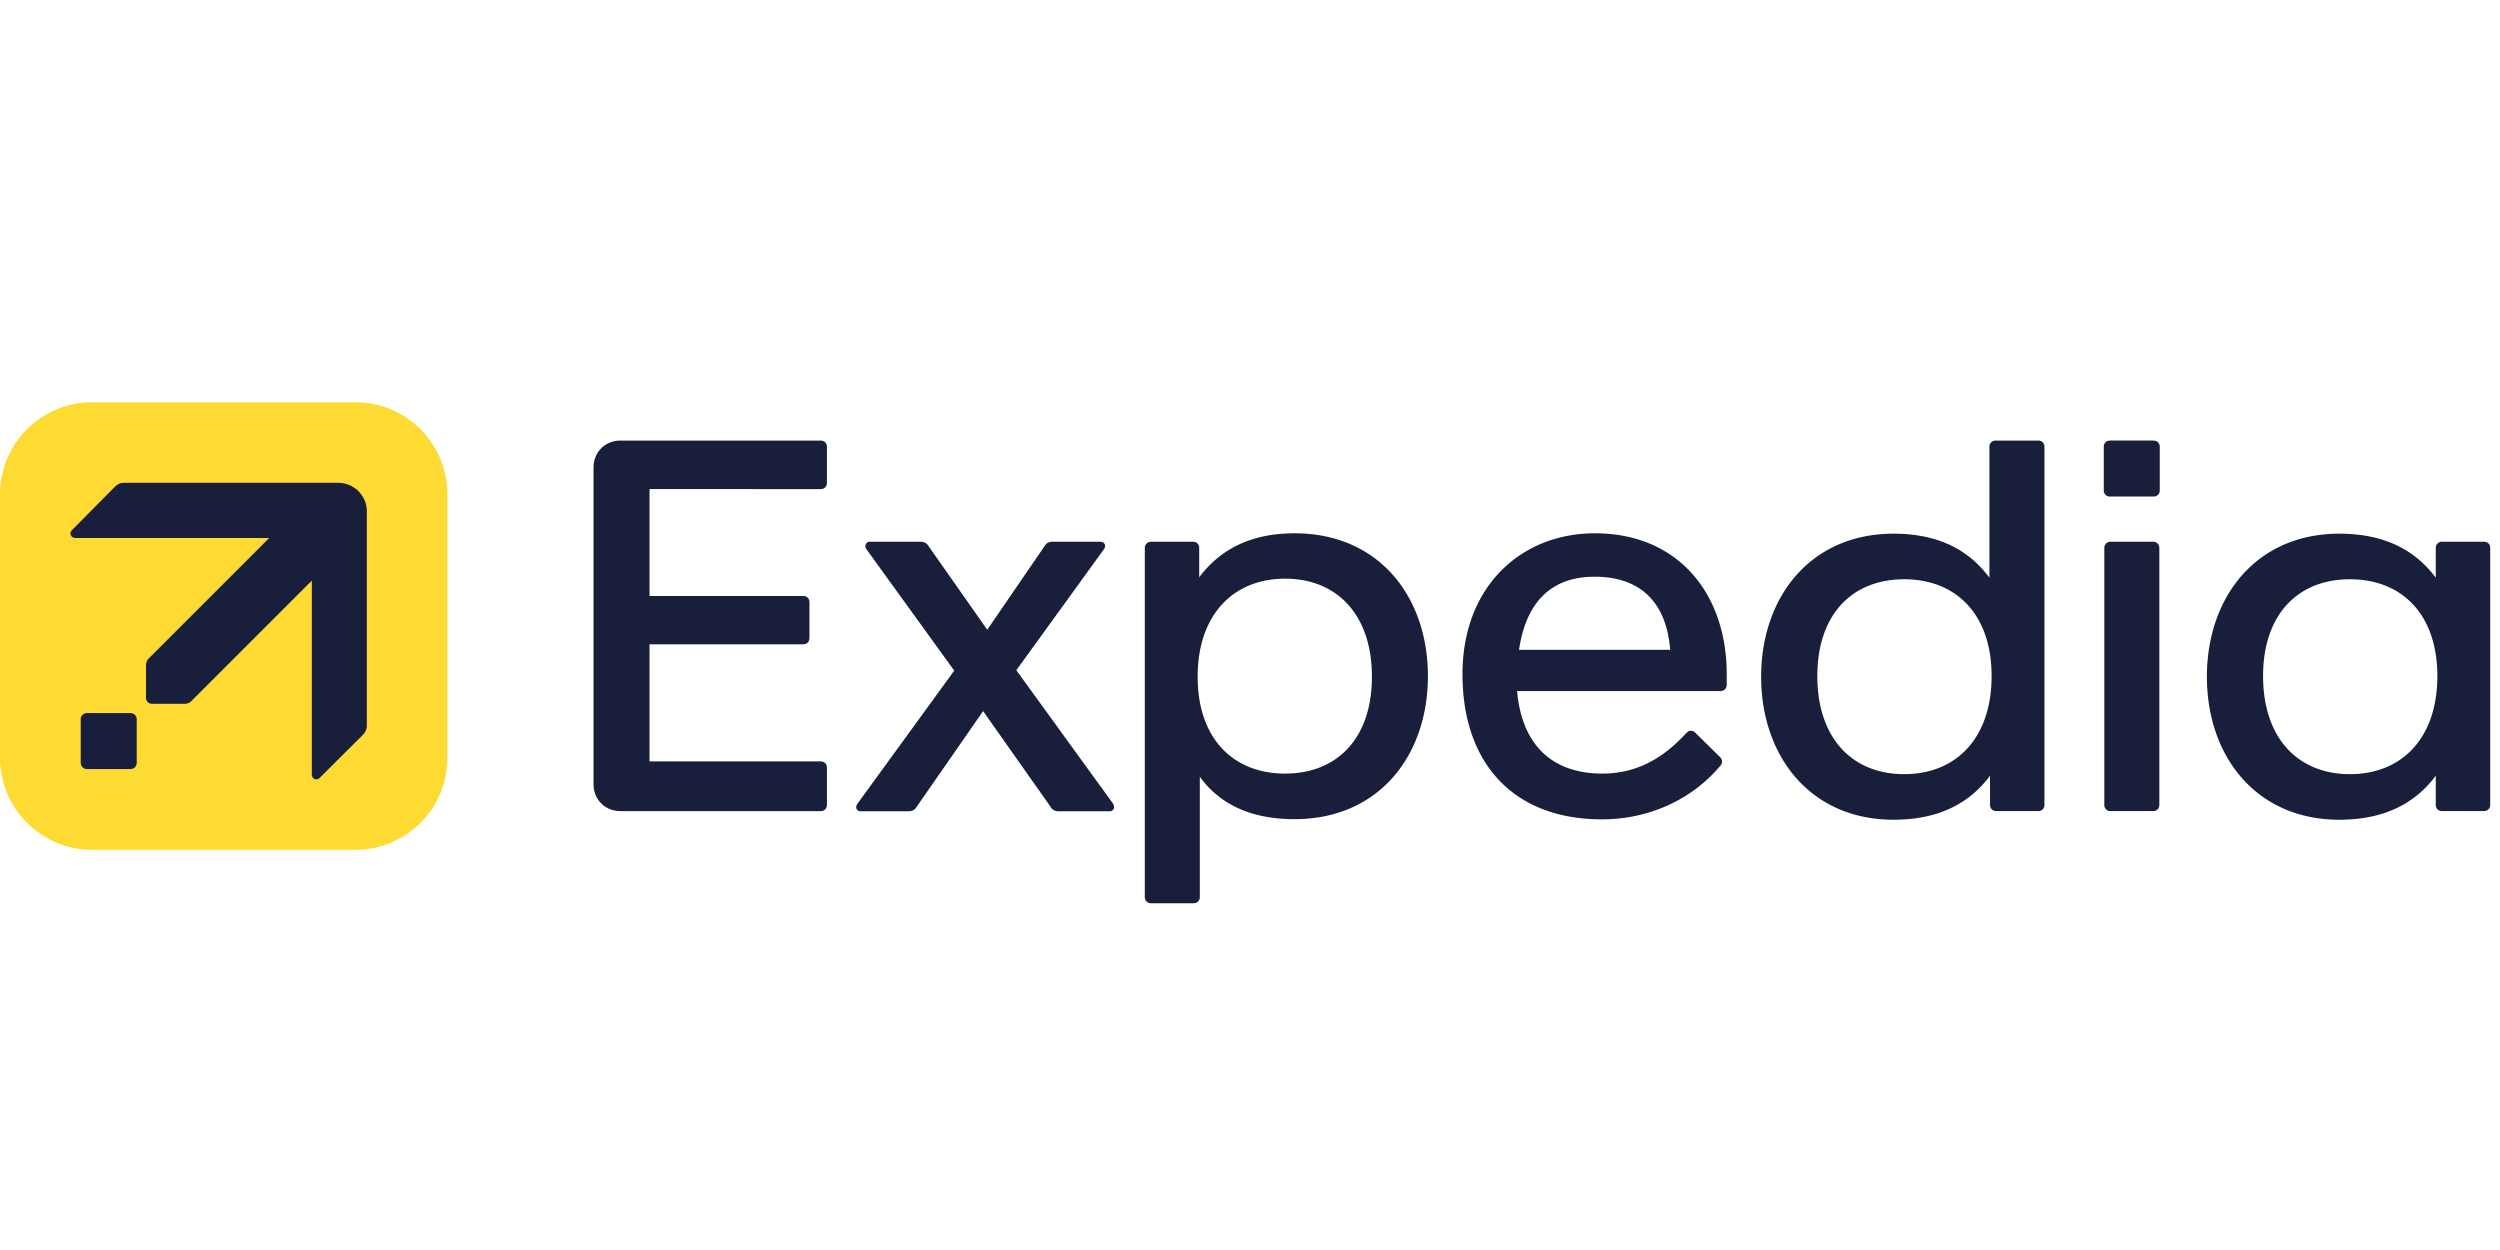
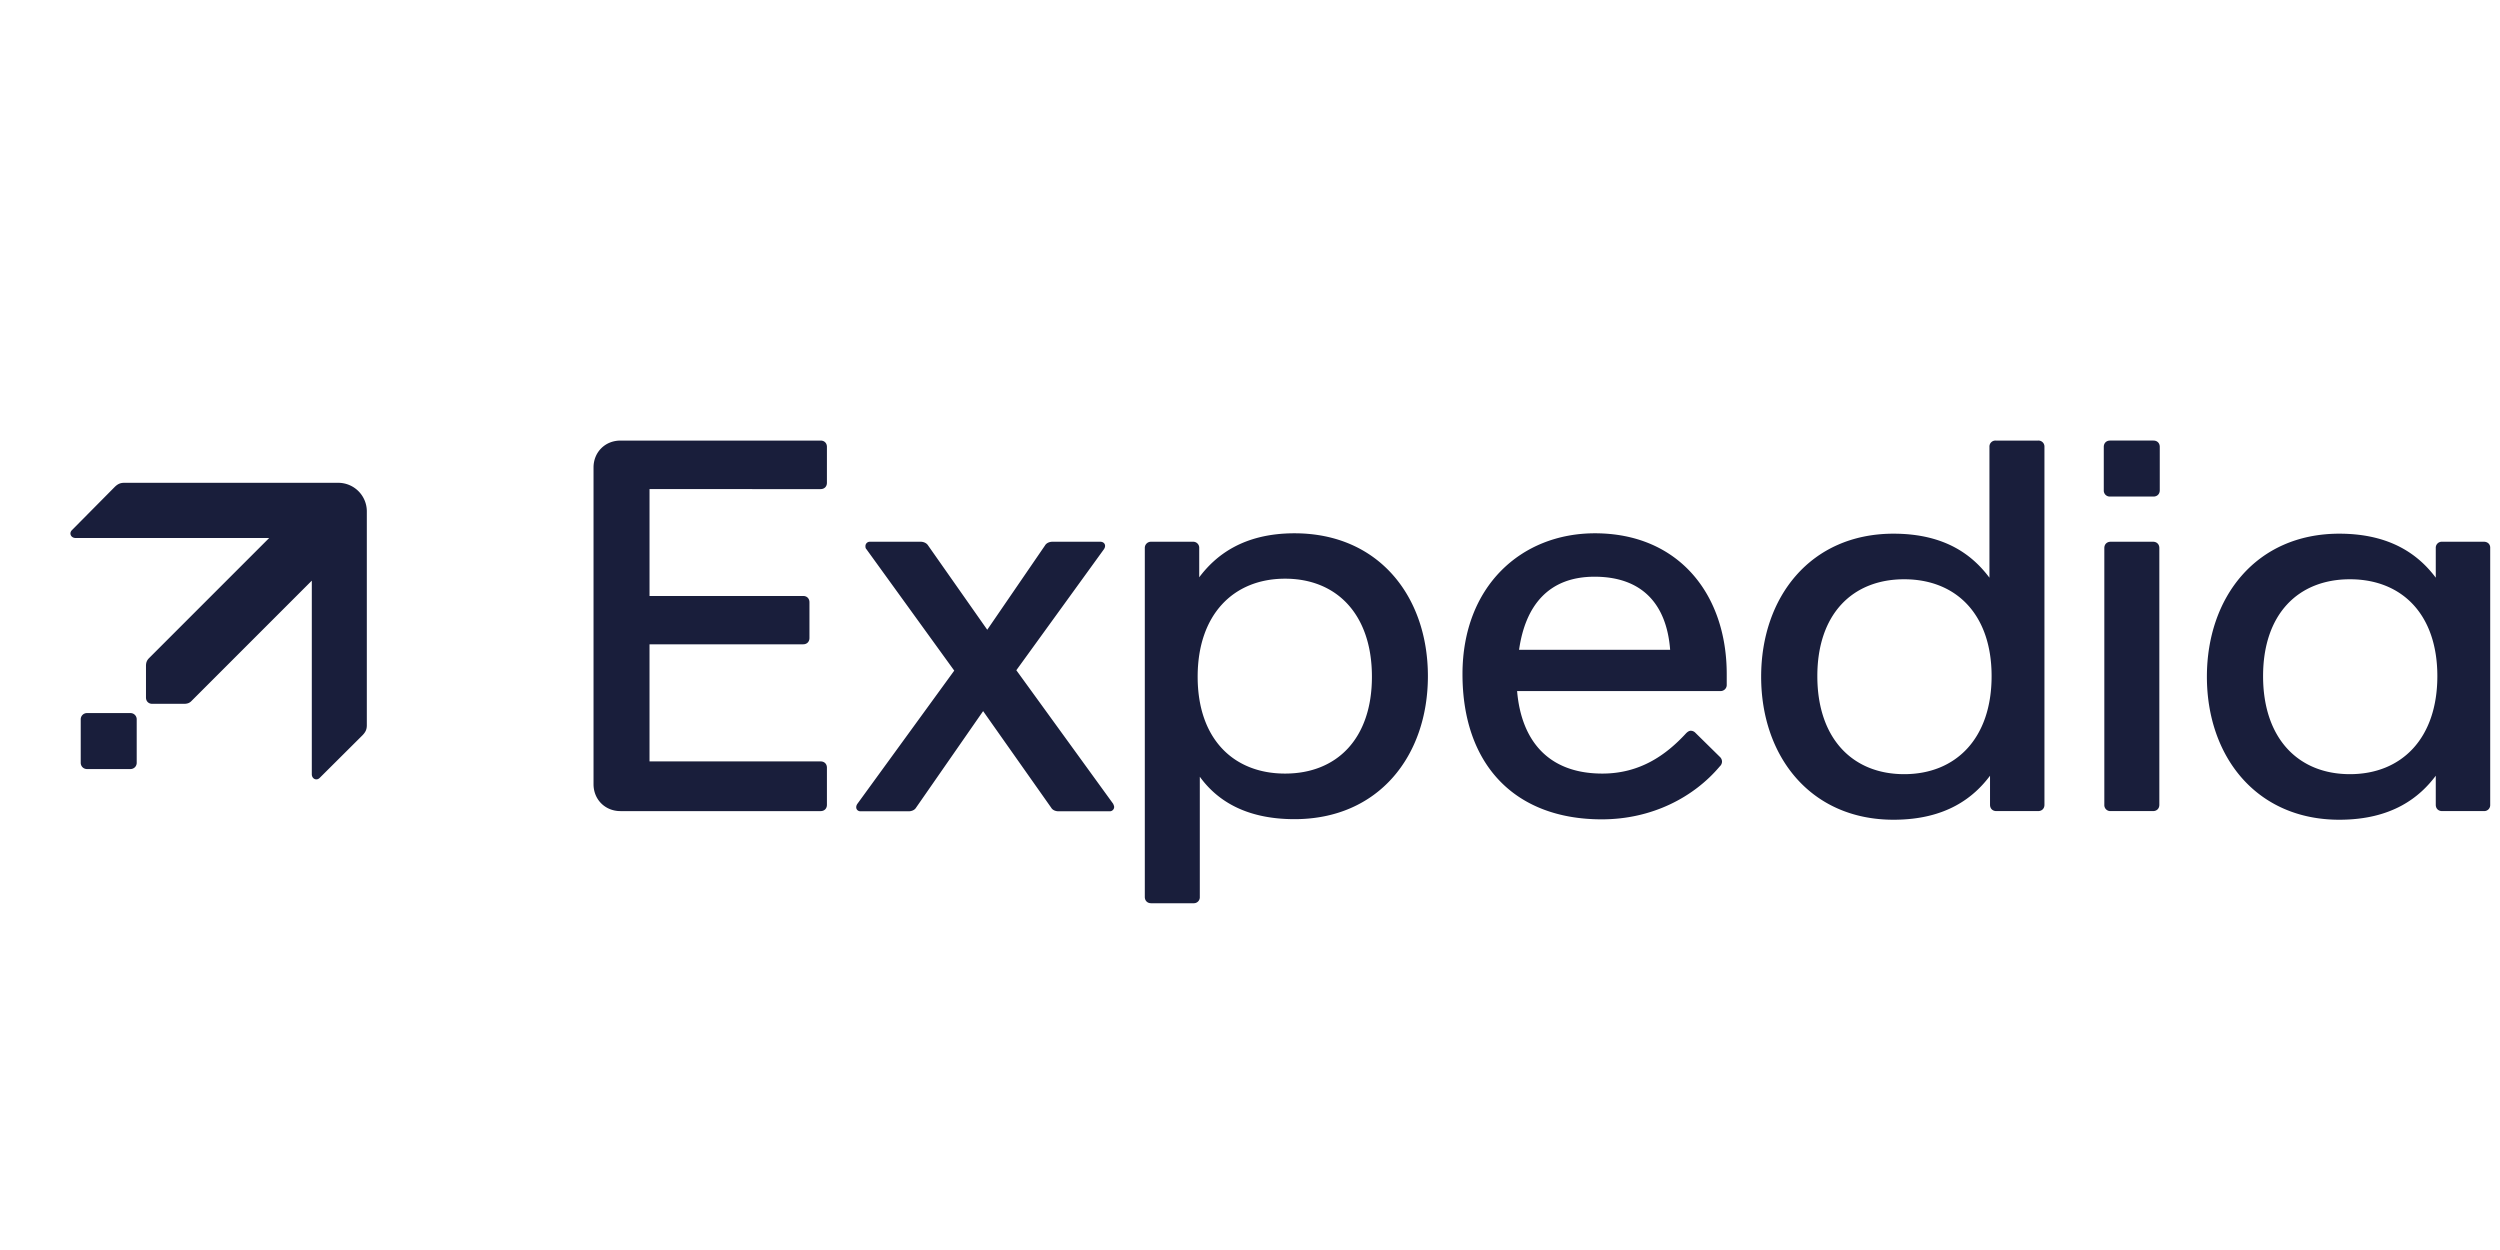
<svg xmlns="http://www.w3.org/2000/svg" width="600" height="300" fill="none" class="header" preserveAspectRatio="xMidYMid meet" viewBox="0 0 211 47">
  <g clip-path="url(#clip0_2640_228734)">
-     <path fill="#FDDB32" d="M29.996 42.473H7.76c-4.278 0-7.76-3.482-7.76-7.776V12.46C0 8.182 3.482 4.7 7.76 4.7h22.236a7.76 7.76 0 0 1 7.76 7.76v22.236c.017 4.295-3.465 7.777-7.76 7.777Z" />
    <path fill="#191E3B" d="M11.538 35.128v-3.664a.524.524 0 0 0-.53-.53H7.343a.524.524 0 0 0-.53.53v3.664c0 .299.232.53.53.53h3.665c.298 0 .53-.231.53-.53ZM30.96 31.977V13.919a2.413 2.413 0 0 0-2.422-2.42H10.481c-.365 0-.58.132-.813.364L6.07 15.495c-.265.265-.083.663.315.663h16.333L12.587 26.289c-.183.183-.266.365-.266.664v2.67c0 .314.216.53.531.53h2.67c.315 0 .497-.083.663-.265l10.131-10.132V36.09c0 .398.398.58.664.315l3.631-3.615c.216-.232.348-.447.348-.812ZM85.778 27.318l7.395-10.215c.216-.315.05-.63-.315-.63h-4.03c-.215 0-.497.083-.63.315l-4.874 7.114-4.992-7.114c-.132-.215-.397-.315-.63-.315h-4.294a.368.368 0 0 0-.365.365c0 .083 0 .182.083.265l7.412 10.248-8.175 11.242c-.216.315-.05.63.265.63h4.063c.215 0 .497-.083.63-.315l5.654-8.141 5.738 8.141c.132.232.398.315.63.315h4.328a.368.368 0 0 0 .364-.364c0-.083-.05-.183-.082-.266l-8.175-11.275ZM69.262 7.934c.315 0 .53.215.53.53V11.5c0 .315-.215.53-.53.53H54.82v9.02h12.968c.314 0 .53.216.53.531v3.018c0 .315-.215.53-.53.53H54.819v9.884h14.443c.315 0 .53.215.53.53v3.134c0 .315-.215.53-.53.53H52.365c-1.293 0-2.271-.978-2.271-2.271v-26.73c0-1.293.978-2.271 2.271-2.271h16.897M109.256 15.76c-4.377 0-6.699 1.924-8.042 3.715v-2.471a.504.504 0 0 0-.53-.53h-3.532a.514.514 0 0 0-.53.53v29.449c0 .315.215.53.53.53h3.581a.505.505 0 0 0 .531-.53V36.305c1.293 1.79 3.615 3.582 7.992 3.582 7.114 0 11.259-5.356 11.259-12.072 0-6.715-4.145-12.055-11.259-12.055Zm-.796 20.28c-4.377 0-7.378-2.952-7.378-8.175 0-5.223 3.001-8.274 7.378-8.274 4.378 0 7.33 3.034 7.33 8.274 0 5.223-2.952 8.175-7.33 8.175ZM134.61 15.76c-6.218 0-11.176 4.477-11.176 11.89 0 7.594 4.377 12.253 11.756 12.253 4.245 0 7.777-1.873 9.966-4.477a.55.55 0 0 0 .182-.398.55.55 0 0 0-.182-.398l-2.056-2.023a.55.55 0 0 0-.398-.182c-.133 0-.266.083-.398.216-1.692 1.84-3.897 3.399-7.064 3.399-4.627 0-6.848-2.852-7.197-6.965h17.162a.514.514 0 0 0 .531-.53v-.896c0-6.798-4.112-11.889-11.126-11.889Zm-6.401 9.833c.531-3.73 2.487-6.168 6.368-6.168 3.979 0 6.085 2.271 6.383 6.168h-12.751ZM209.642 16.473h-3.532a.505.505 0 0 0-.531.53v2.504c-1.343-1.79-3.664-3.714-8.141-3.714-7.014 0-11.176 5.356-11.176 12.072 0 6.715 4.162 12.071 11.176 12.071 4.477 0 6.798-1.923 8.141-3.714v2.454c0 .315.216.53.531.53h3.532a.505.505 0 0 0 .531-.53V17.003c.016-.315-.216-.53-.531-.53Zm-11.309 19.616c-4.377 0-7.329-3.034-7.329-8.274 0-5.224 2.952-8.175 7.329-8.175 4.378 0 7.379 2.951 7.379 8.175 0 5.24-3.001 8.274-7.379 8.274ZM172.021 7.934h-3.582a.504.504 0 0 0-.53.53v11.044c-1.344-1.791-3.615-3.715-8.092-3.715-7.014 0-11.176 5.356-11.176 12.072 0 6.715 4.162 12.071 11.176 12.071 4.477 0 6.798-1.923 8.141-3.714v2.454c0 .315.216.53.531.53h3.532c.315 0 .53-.215.53-.53V8.464a.504.504 0 0 0-.53-.53Zm-11.309 28.155c-4.377 0-7.329-3.034-7.329-8.274 0-5.223 2.952-8.175 7.329-8.175 4.378 0 7.379 2.952 7.379 8.175 0 5.24-3.001 8.274-7.379 8.274ZM181.754 7.934c.315 0 .53.215.53.53v3.665c0 .315-.215.53-.53.53h-3.665a.504.504 0 0 1-.53-.53V8.464c0-.315.215-.53.53-.53h3.665ZM181.718 16.473c.315 0 .53.216.53.53v21.673c0 .315-.215.53-.53.53h-3.582a.505.505 0 0 1-.531-.53V17.004c0-.315.216-.53.531-.53h3.582Z" />
  </g>
  <defs>
    <clipPath id="clip0_2640_228734">
      <path fill="#fff" d="M0 4.7h210.157V47H0z" />
    </clipPath>
  </defs>
</svg>